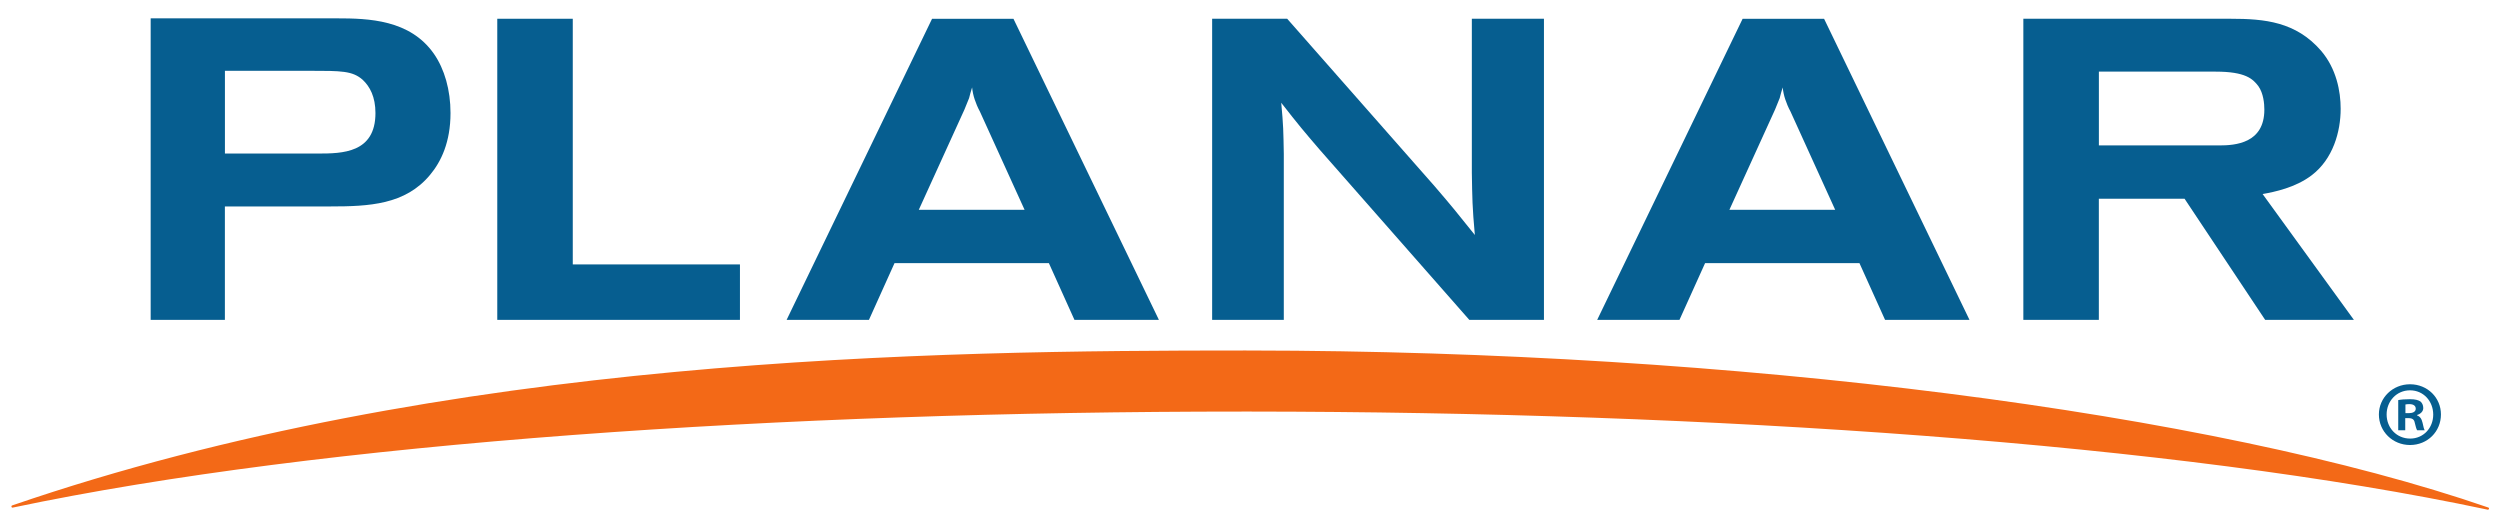
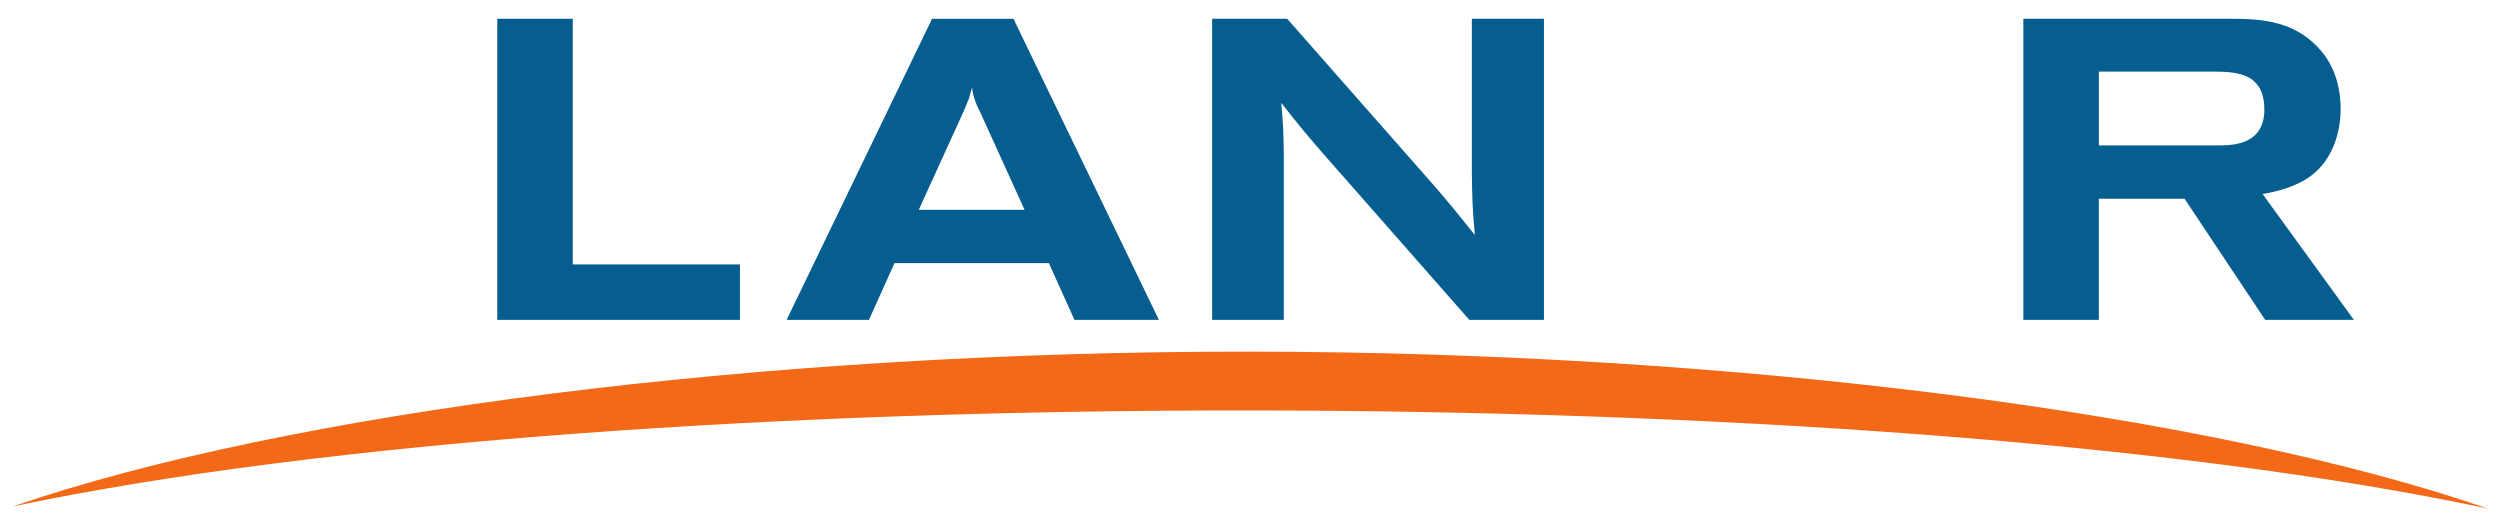
<svg xmlns="http://www.w3.org/2000/svg" xmlns:ns1="http://www.inkscape.org/namespaces/inkscape" xmlns:ns2="http://sodipodi.sourceforge.net/DTD/sodipodi-0.dtd" width="220" height="46" id="svg2" version="1.1" ns1:version="0.48.2 r9819" ns2:docname="Planar Systems logo.svg">
  <title id="title11726">Planar Systems logo</title>
  <defs id="defs4">
    <clipPath id="clipPath3093" clipPathUnits="userSpaceOnUse">
      <path id="path3095" d="m 23.56,9.548 108.566,0 0,45.282 -108.566,0 0,-45.282 z" ns1:connector-curvature="0" />
    </clipPath>
    <clipPath id="clipPath3077" clipPathUnits="userSpaceOnUse">
      <path id="path3079" d="m 23.56,23.008 100.129,0 0,25.183 -100.129,0 0,-25.183 z" ns1:connector-curvature="0" />
    </clipPath>
    <clipPath id="clipPath3045" clipPathUnits="userSpaceOnUse">
      <path id="path3047" d="m 23.56,9.548 108.566,0 0,45.282 -108.566,0 0,-45.282 z" ns1:connector-curvature="0" />
    </clipPath>
    <clipPath id="clipPath3017" clipPathUnits="userSpaceOnUse">
      <path id="path3019" d="M 0,792 612,792 612,0 0,0 0,792 z" ns1:connector-curvature="0" />
    </clipPath>
  </defs>
  <ns2:namedview id="base" pagecolor="#ffffff" bordercolor="#666666" borderopacity="1.0" ns1:pageopacity="0.0" ns1:pageshadow="2" ns1:zoom="3.9311927" ns1:cx="108.74562" ns1:cy="21.616622" ns1:document-units="px" ns1:current-layer="layer1" showgrid="false" units="px" ns1:window-width="1280" ns1:window-height="945" ns1:window-x="0" ns1:window-y="27" ns1:window-maximized="1" fit-margin-top="0" fit-margin-left="0" fit-margin-right="0" fit-margin-bottom="0" />
  <g ns1:label="Layer 1" ns1:groupmode="layer" id="layer1" transform="translate(13.718,-963.377)">
    <g id="g11672" transform="matrix(1.742,0,0,1.742,-66.193,-737.152)">
-       <path id="path3051" style="fill:#065e90;fill-opacity:1;fill-rule:nonzero;stroke:none" d="m 41.485,983.95 4.696,0 c 1.229,0 2.909,-0.022 2.909,-2.046 0,-0.819 -0.28,-1.337 -0.646,-1.681 -0.516,-0.453 -1.077,-0.453 -2.671,-0.453 l -4.287,0 0,4.18 z m -3.749,-6.83 9.394,0 c 1.616,0 3.705,0.064 4.912,1.789 0.539,0.775 0.84,1.831 0.84,2.995 0,1.465 -0.474,2.455 -1.034,3.124 -1.25,1.508 -3.081,1.594 -5.043,1.594 l -5.321,0 0,5.731 -3.749,0 0,-15.232 z" ns1:connector-curvature="0" />
      <path id="path3055" style="fill:#065e90;fill-opacity:1;fill-rule:nonzero;stroke:none" d="m 55.244,977.141 3.814,0 0,12.41 8.445,0 0,2.801 -12.259,0 0,-15.211 z" ns1:connector-curvature="0" />
      <path id="path3059" style="fill:#065e90;fill-opacity:1;fill-rule:nonzero;stroke:none" d="m 79.619,981.817 c -0.107,-0.194 -0.194,-0.41 -0.259,-0.604 -0.065,-0.194 -0.107,-0.388 -0.129,-0.603 -0.065,0.193 -0.107,0.366 -0.151,0.537 -0.086,0.195 -0.151,0.389 -0.237,0.583 l -2.305,5.062 5.344,0 -2.263,-4.976 z m -2.413,-4.675 4.114,0 7.348,15.211 -4.266,0 -1.292,-2.866 -7.799,0 -1.292,2.866 -4.159,0 7.348,-15.211 z" ns1:connector-curvature="0" />
      <path id="path3063" style="fill:#065e90;fill-opacity:1;fill-rule:nonzero;stroke:none" d="m 91.356,977.141 3.792,0 7.454,8.467 c 0.905,1.055 1.077,1.271 2.026,2.456 -0.13,-1.444 -0.13,-1.831 -0.152,-3.146 l 0,-7.777 3.643,0 0,15.211 -3.771,0 -7.54,-8.576 c -0.797,-0.925 -1.121,-1.314 -1.961,-2.391 0.109,1.164 0.109,1.423 0.13,2.586 l 0,8.381 -3.62,0 0,-15.211 z" ns1:connector-curvature="0" />
-       <path id="path3067" style="fill:#065e90;fill-opacity:1;fill-rule:nonzero;stroke:none" d="m 120.568,981.817 c -0.107,-0.194 -0.194,-0.41 -0.259,-0.604 -0.065,-0.194 -0.107,-0.388 -0.129,-0.603 -0.065,0.193 -0.107,0.366 -0.151,0.537 -0.086,0.195 -0.151,0.389 -0.237,0.583 l -2.305,5.062 5.344,0 -2.263,-4.976 z m -2.413,-4.675 4.115,0 7.346,15.211 -4.265,0 -1.294,-2.866 -7.799,0 -1.294,2.866 -4.157,0 7.348,-15.211 z" ns1:connector-curvature="0" />
-       <path id="path3071" style="fill:#065e90;fill-opacity:1;fill-rule:nonzero;stroke:none" d="m 136.151,983.54 6.076,0 c 0.819,0 2.284,-0.107 2.284,-1.81 0,-0.301 -0.044,-0.819 -0.302,-1.185 -0.28,-0.366 -0.646,-0.733 -2.155,-0.733 l -5.902,0 0,3.728 z m -3.814,-6.399 10.471,0 c 1.724,0 3.296,0.151 4.567,1.615 0.775,0.906 0.991,2.047 0.991,2.931 0,1.164 -0.388,2.542 -1.465,3.361 -0.819,0.625 -1.875,0.84 -2.478,0.948 l 4.611,6.356 -4.482,0 -4.072,-6.119 -4.33,0 0,6.119 -3.814,0 0,-15.211 z" ns1:connector-curvature="0" />
+       <path id="path3071" style="fill:#065e90;fill-opacity:1;fill-rule:nonzero;stroke:none" d="m 136.151,983.54 6.076,0 c 0.819,0 2.284,-0.107 2.284,-1.81 0,-0.301 -0.044,-0.819 -0.302,-1.185 -0.28,-0.366 -0.646,-0.733 -2.155,-0.733 l -5.902,0 0,3.728 z m -3.814,-6.399 10.471,0 c 1.724,0 3.296,0.151 4.567,1.615 0.775,0.906 0.991,2.047 0.991,2.931 0,1.164 -0.388,2.542 -1.465,3.361 -0.819,0.625 -1.875,0.84 -2.478,0.948 l 4.611,6.356 -4.482,0 -4.072,-6.119 -4.33,0 0,6.119 -3.814,0 0,-15.211 " ns1:connector-curvature="0" />
      <path id="path3083" style="fill:#f36917;fill-opacity:1;fill-rule:nonzero;stroke:none" d="m 93.287,996.927 c 23.22,0.018 46.722,1.599 62.519,4.959 -13.91,-4.804 -38.039,-7.908 -62.516,-7.93 -24.471,-0.02 -48.614,3.044 -62.53,7.824 15.804,-3.33 39.307,-4.872 62.528,-4.853" ns1:connector-curvature="0" />
-       <path id="path3087" style="fill:#f36917;fill-opacity:1;fill-rule:nonzero;stroke:none" d="m 155.794,1001.941 c -15.79,-3.359 -39.29,-4.94 -62.508,-4.957 l 0,-0.056 0,-0.058 c 22.773,0.018 45.815,1.538 61.601,4.765 -14.024,-4.626 -37.648,-7.6 -61.599,-7.621 -0.083,0 -0.165,-0.003 -0.249,0 -23.865,-0.003 -47.383,2.93 -61.365,7.519 15.694,-3.179 38.545,-4.664 61.175,-4.664 0.144,0 0.29,0 0.436,10e-4 l 0,0.058 0,0.056 c -0.146,0 -0.291,-10e-4 -0.436,0 -23.076,-10e-4 -46.381,1.544 -62.08,4.851 -0.029,0.01 -0.059,-0.01 -0.066,-0.041 -0.009,-0.029 0.007,-0.059 0.036,-0.069 21.975,-7.546 46.529,-7.826 62.3,-7.826 0.084,0 0.166,0 0.25,10e-4 24.481,0.021 48.612,3.124 62.534,7.931 0.029,0.01 0.044,0.04 0.036,0.07 -0.006,0.025 -0.029,0.041 -0.055,0.041 -0.004,0 -0.007,0 -0.011,0" ns1:connector-curvature="0" />
-       <path id="path3099" style="fill:#065e90;fill-opacity:1;fill-rule:nonzero;stroke:none" d="m 151.637,997.065 0.168,0 c 0.195,0 0.354,-0.065 0.354,-0.224 0,-0.139 -0.102,-0.233 -0.326,-0.233 -0.092,0 -0.158,0.01 -0.195,0.019 l 0,0.438 z m -0.009,0.865 -0.354,0 0,-1.525 c 0.14,-0.029 0.335,-0.046 0.586,-0.046 0.287,0 0.419,0.046 0.53,0.111 0.084,0.065 0.149,0.186 0.149,0.335 0,0.168 -0.13,0.297 -0.316,0.352 l 0,0.019 c 0.149,0.056 0.233,0.168 0.279,0.372 0.048,0.233 0.075,0.326 0.111,0.381 l -0.381,0 c -0.046,-0.055 -0.074,-0.195 -0.121,-0.372 -0.028,-0.168 -0.12,-0.241 -0.315,-0.241 l -0.168,0 0,0.614 z m -0.94,-0.8 c 0,0.679 0.502,1.219 1.19,1.219 0.671,0 1.164,-0.54 1.164,-1.21 0,-0.679 -0.492,-1.228 -1.173,-1.228 -0.679,0 -1.181,0.549 -1.181,1.219 m 2.744,0 c 0,0.865 -0.679,1.544 -1.562,1.544 -0.874,0 -1.573,-0.679 -1.573,-1.544 0,-0.846 0.699,-1.525 1.573,-1.525 0.884,0 1.562,0.679 1.562,1.525" ns1:connector-curvature="0" />
    </g>
  </g>
</svg>